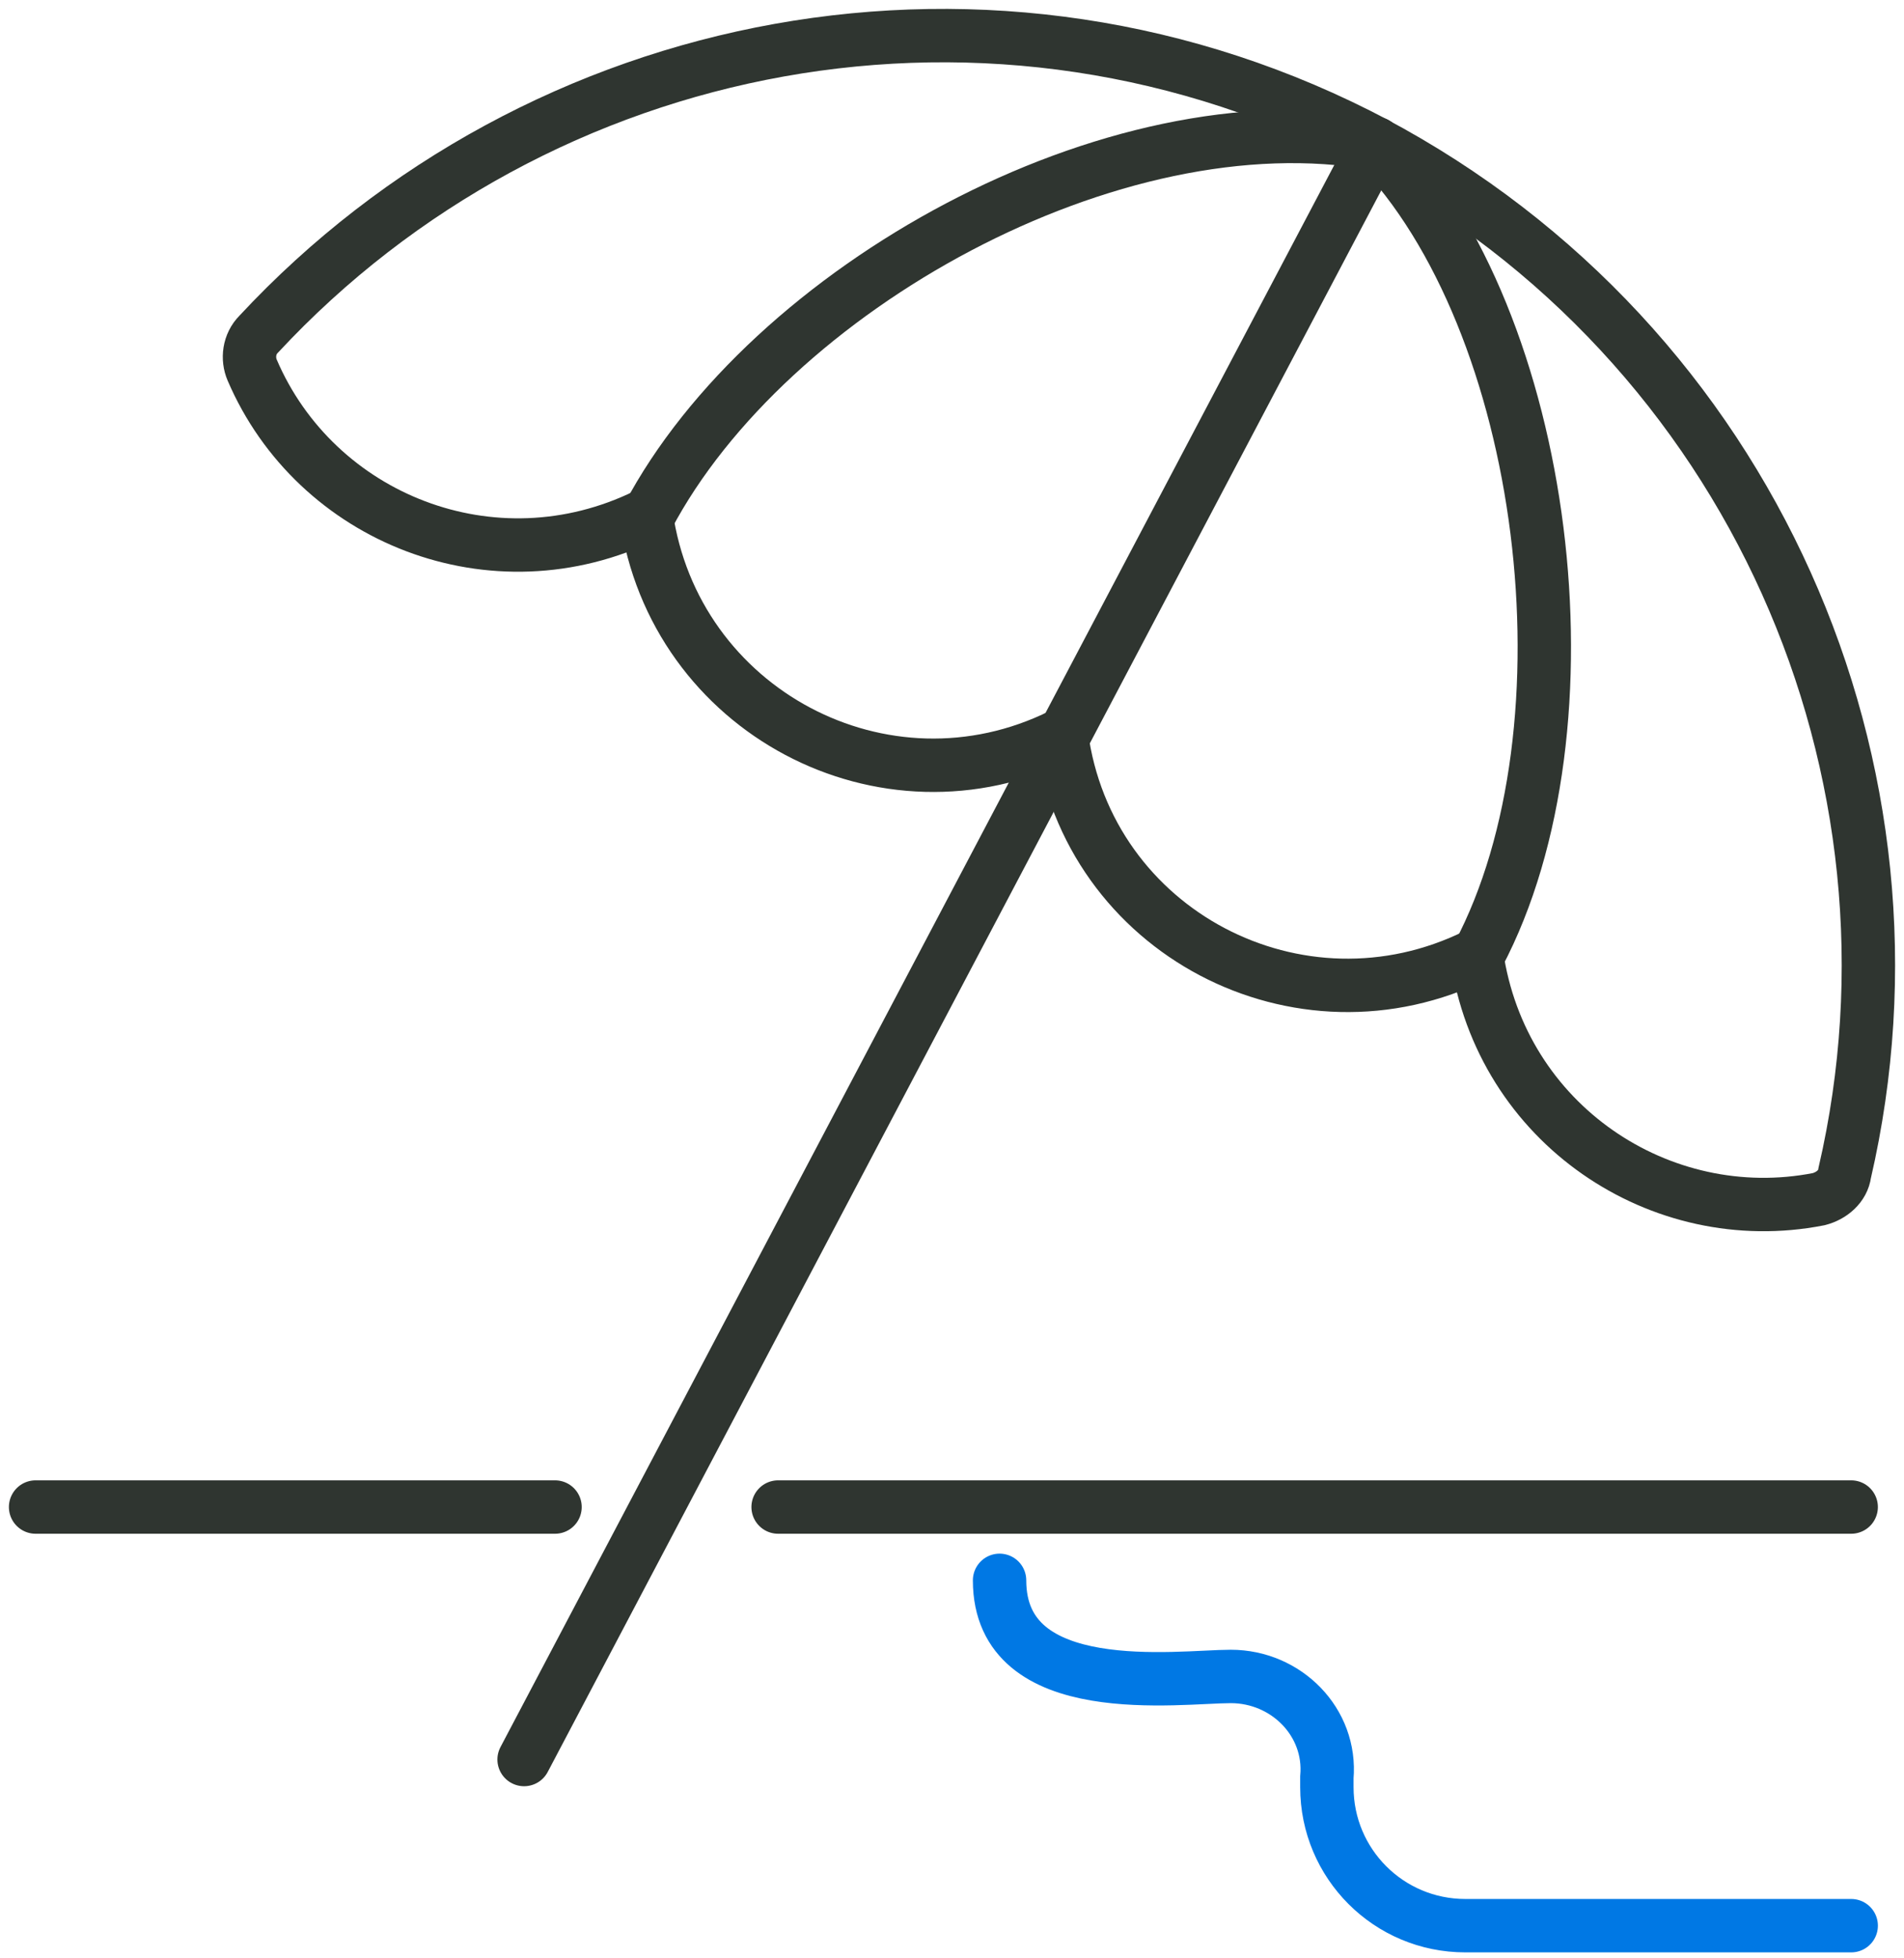
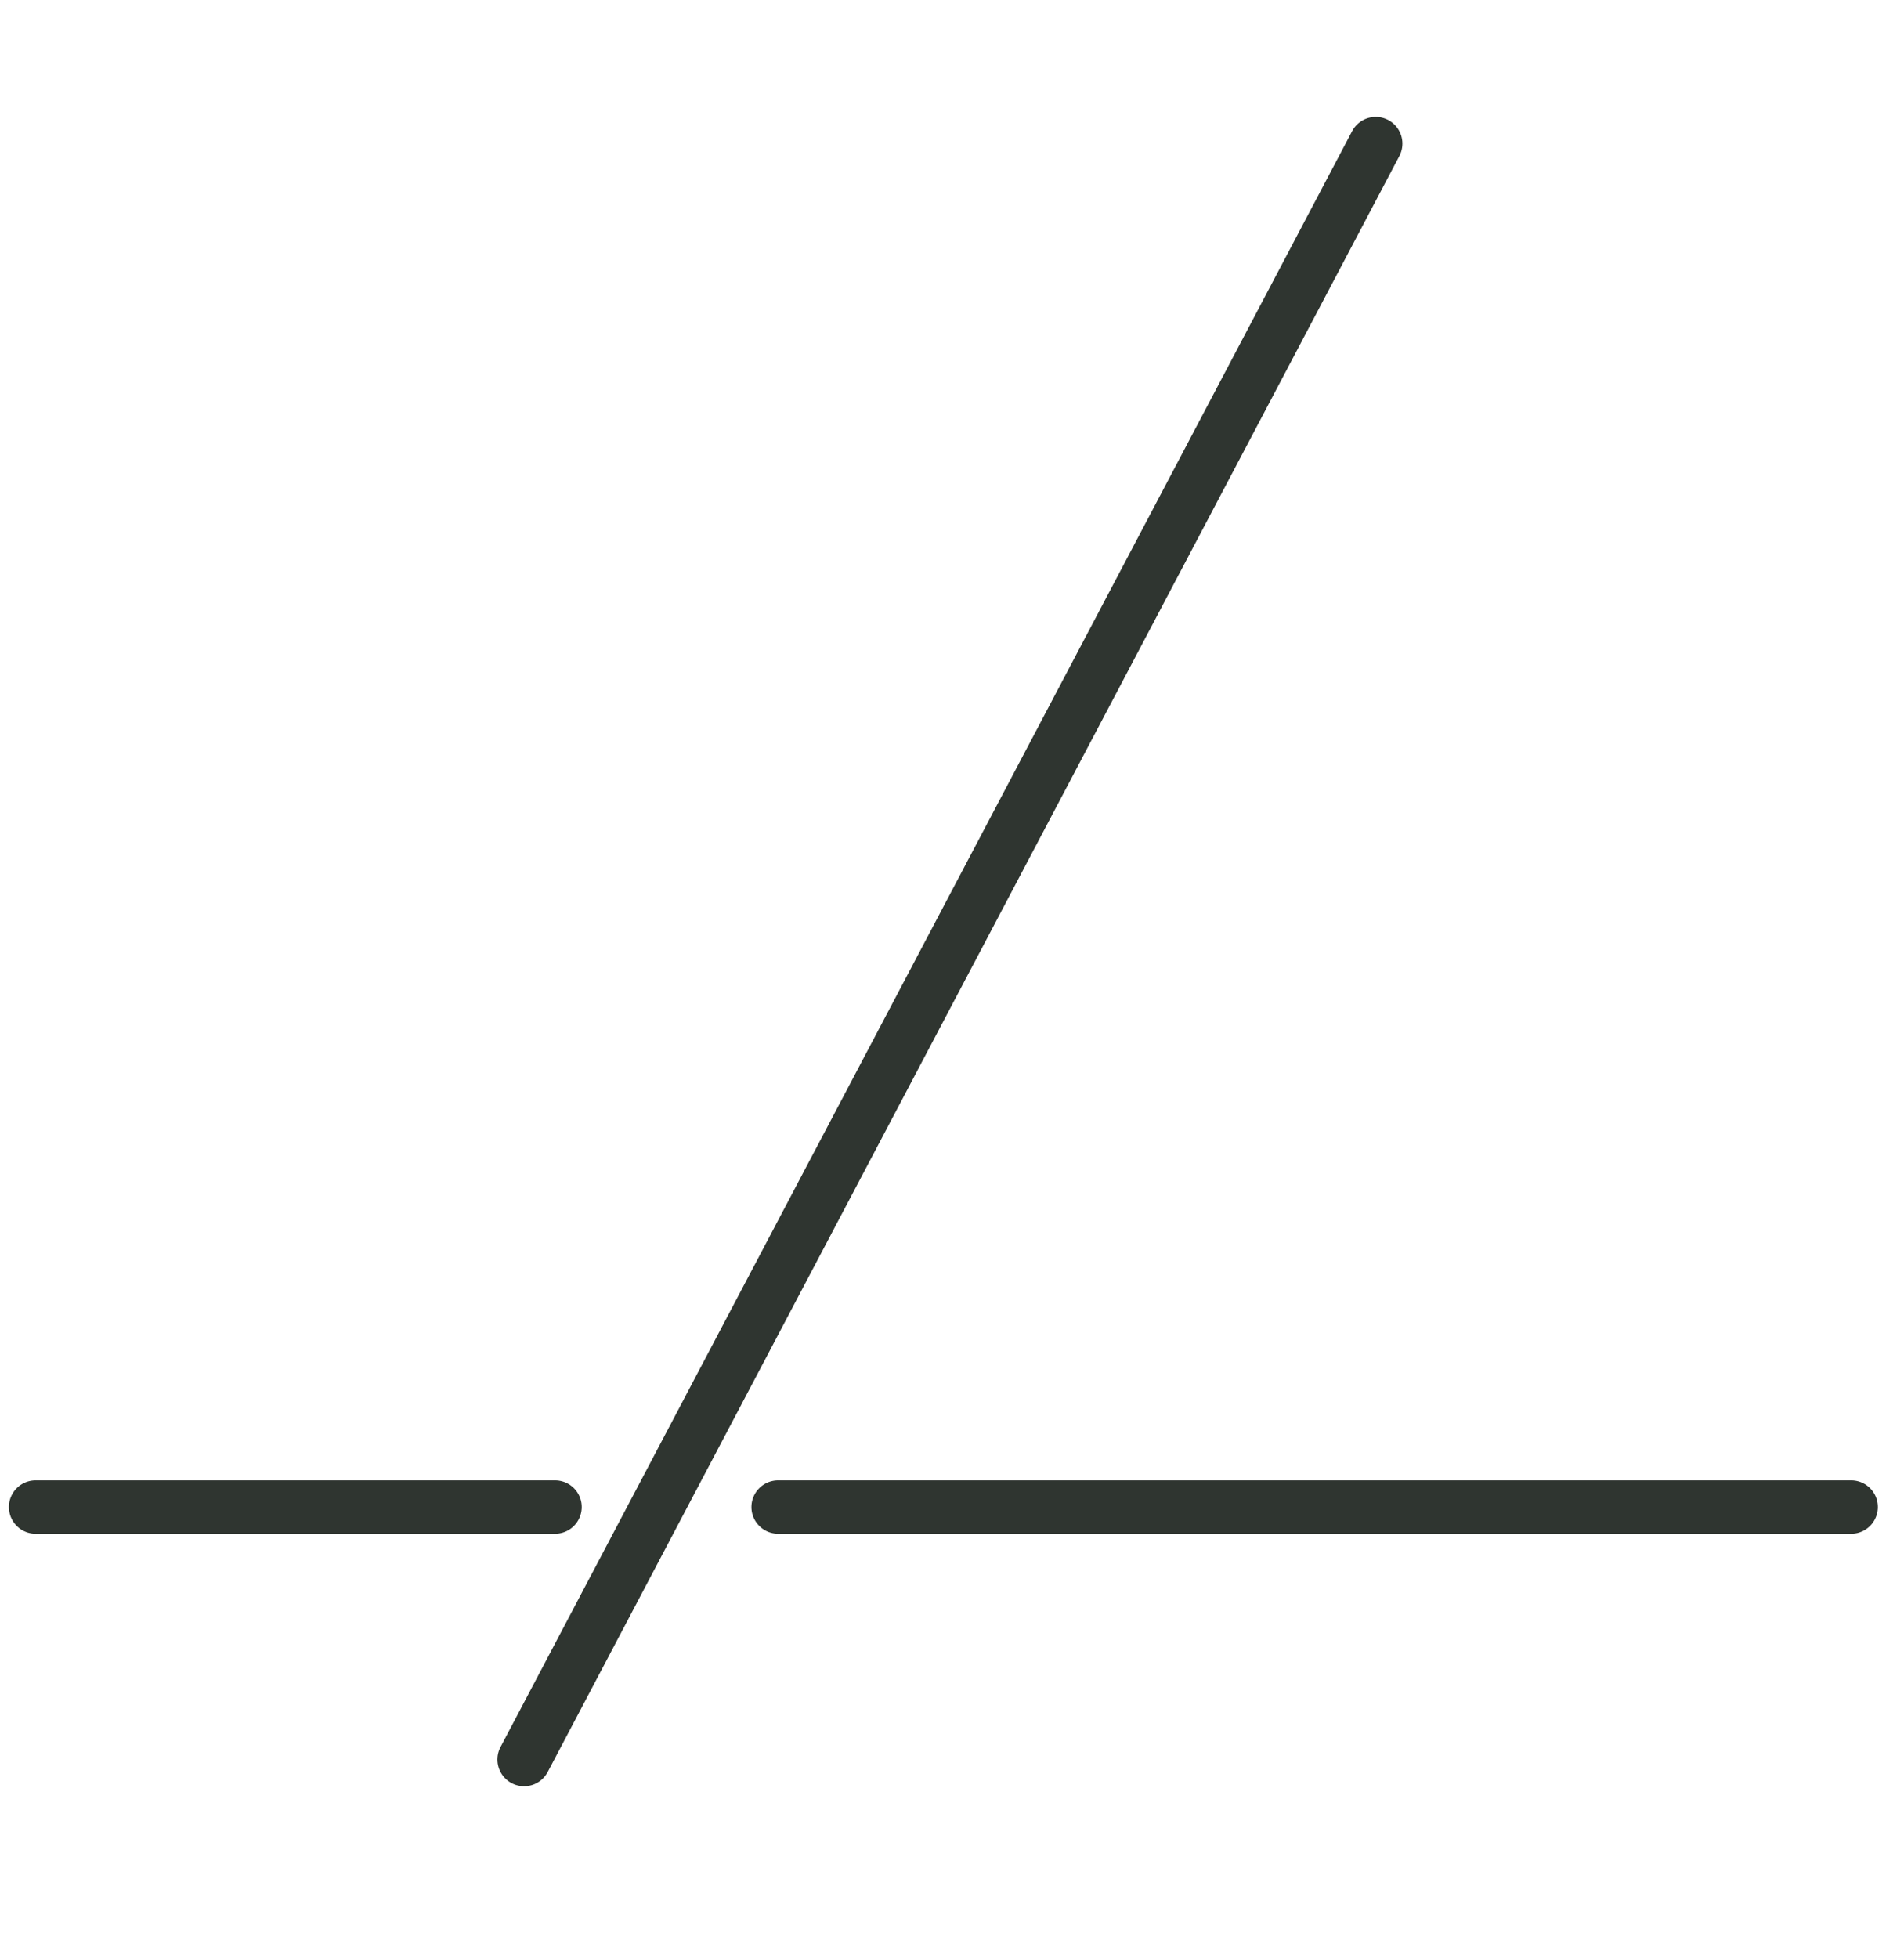
<svg xmlns="http://www.w3.org/2000/svg" width="107" height="110" viewBox="0 0 107 110" fill="none">
-   <path d="M77.312 8.069C55.899 -3.278 30.276 1.846 14.537 18.775C13.988 19.325 13.896 20.148 14.171 20.789C17.739 29.116 27.714 33.142 36.316 28.933C37.871 39.914 49.676 46.228 59.651 41.287C61.115 52.359 73.011 58.582 82.985 53.64C84.358 63.157 93.326 69.105 102.202 67.367C102.934 67.184 103.575 66.635 103.666 65.903C108.882 43.391 98.542 19.325 77.129 7.977L77.312 8.069Z" stroke="#2F3530" stroke-width="3" stroke-miterlimit="10" stroke-linecap="round" />
  <path d="M77.312 8.069L29.453 98.846" stroke="#2F3530" stroke-width="3" stroke-miterlimit="10" stroke-linecap="round" />
-   <path d="M77.312 8.069C87.012 18.044 89.849 40.829 83.077 53.641" stroke="#2F3530" stroke-width="3" stroke-miterlimit="10" stroke-linecap="round" />
-   <path d="M77.312 8.069C62.579 5.415 43.179 16.213 36.407 29.024" stroke="#2F3530" stroke-width="3" stroke-miterlimit="10" stroke-linecap="round" />
  <path d="M43.728 84.662H104.032" stroke="#2F3530" stroke-width="3" stroke-miterlimit="10" stroke-linecap="round" />
  <path d="M2 84.662H31.191" stroke="#2F3530" stroke-width="3" stroke-miterlimit="10" stroke-linecap="round" />
-   <path d="M56.173 88.78C56.173 95.643 66.239 94.179 69.168 94.179C72.279 94.179 74.841 96.741 74.567 99.852C74.567 100.035 74.567 100.218 74.567 100.401C74.567 104.702 78.044 108.18 82.345 108.18H104.033" stroke="#0078E4" stroke-width="3" stroke-miterlimit="10" stroke-linecap="round" />
</svg>